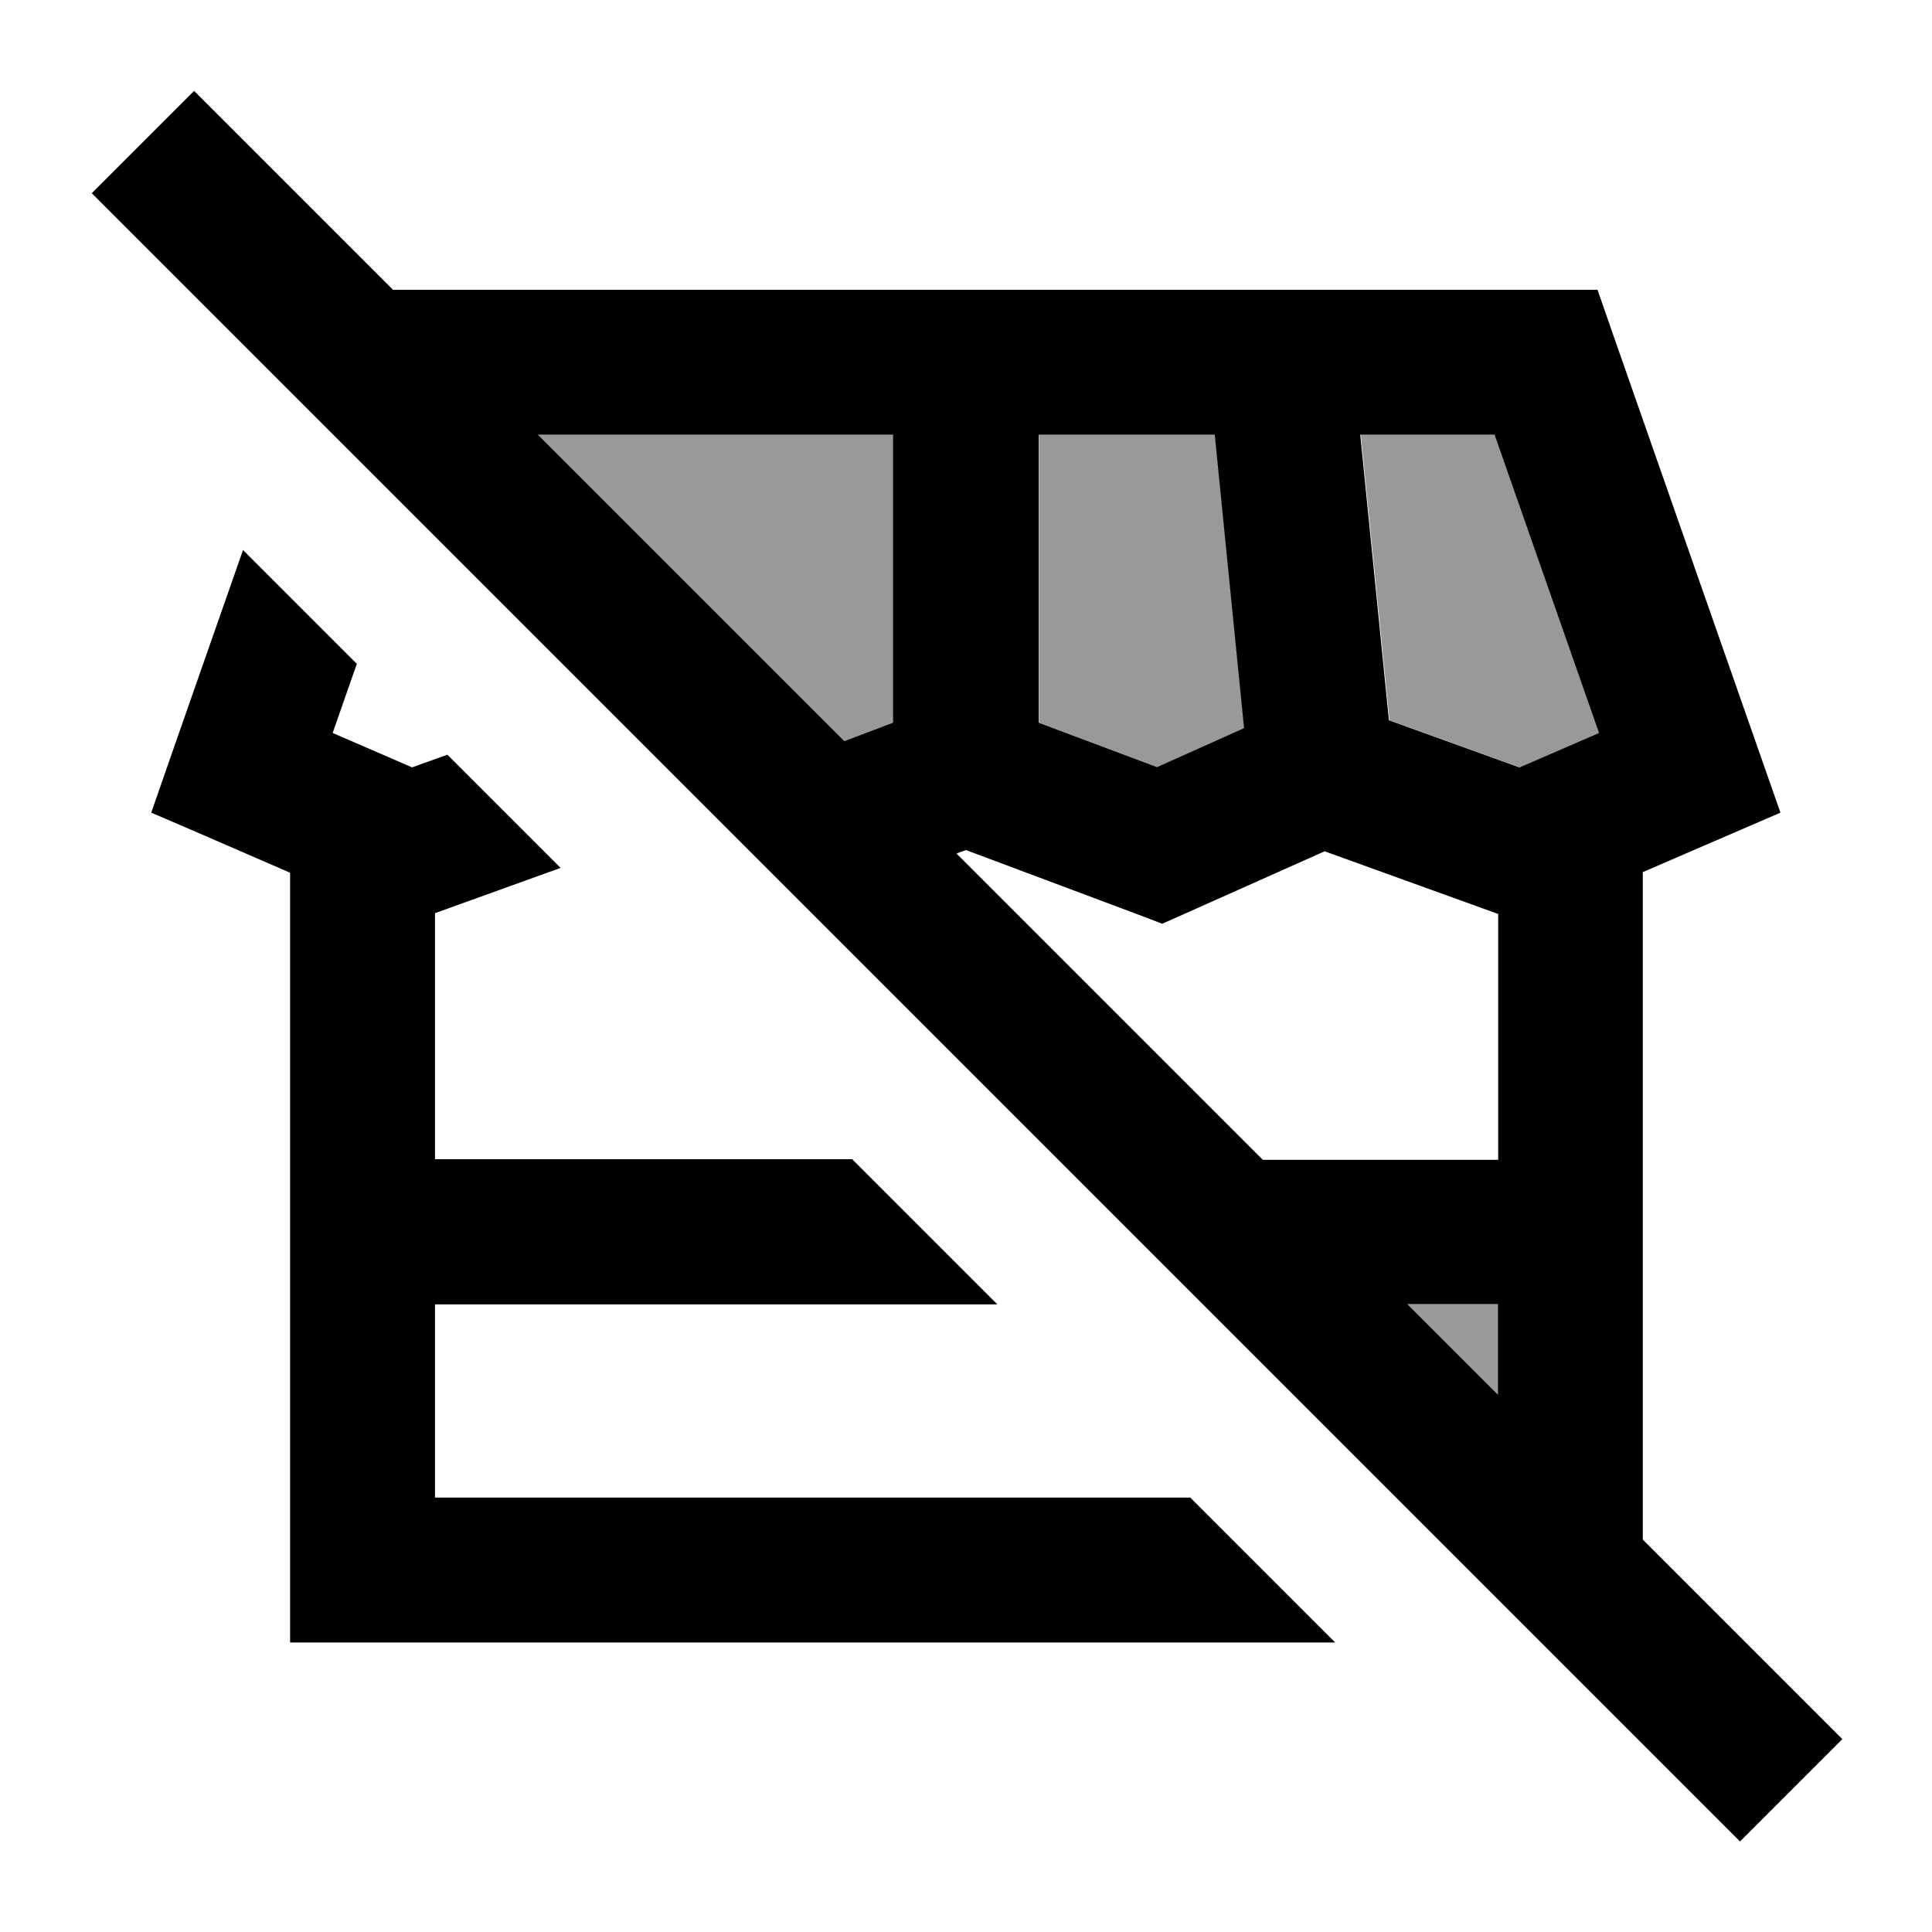
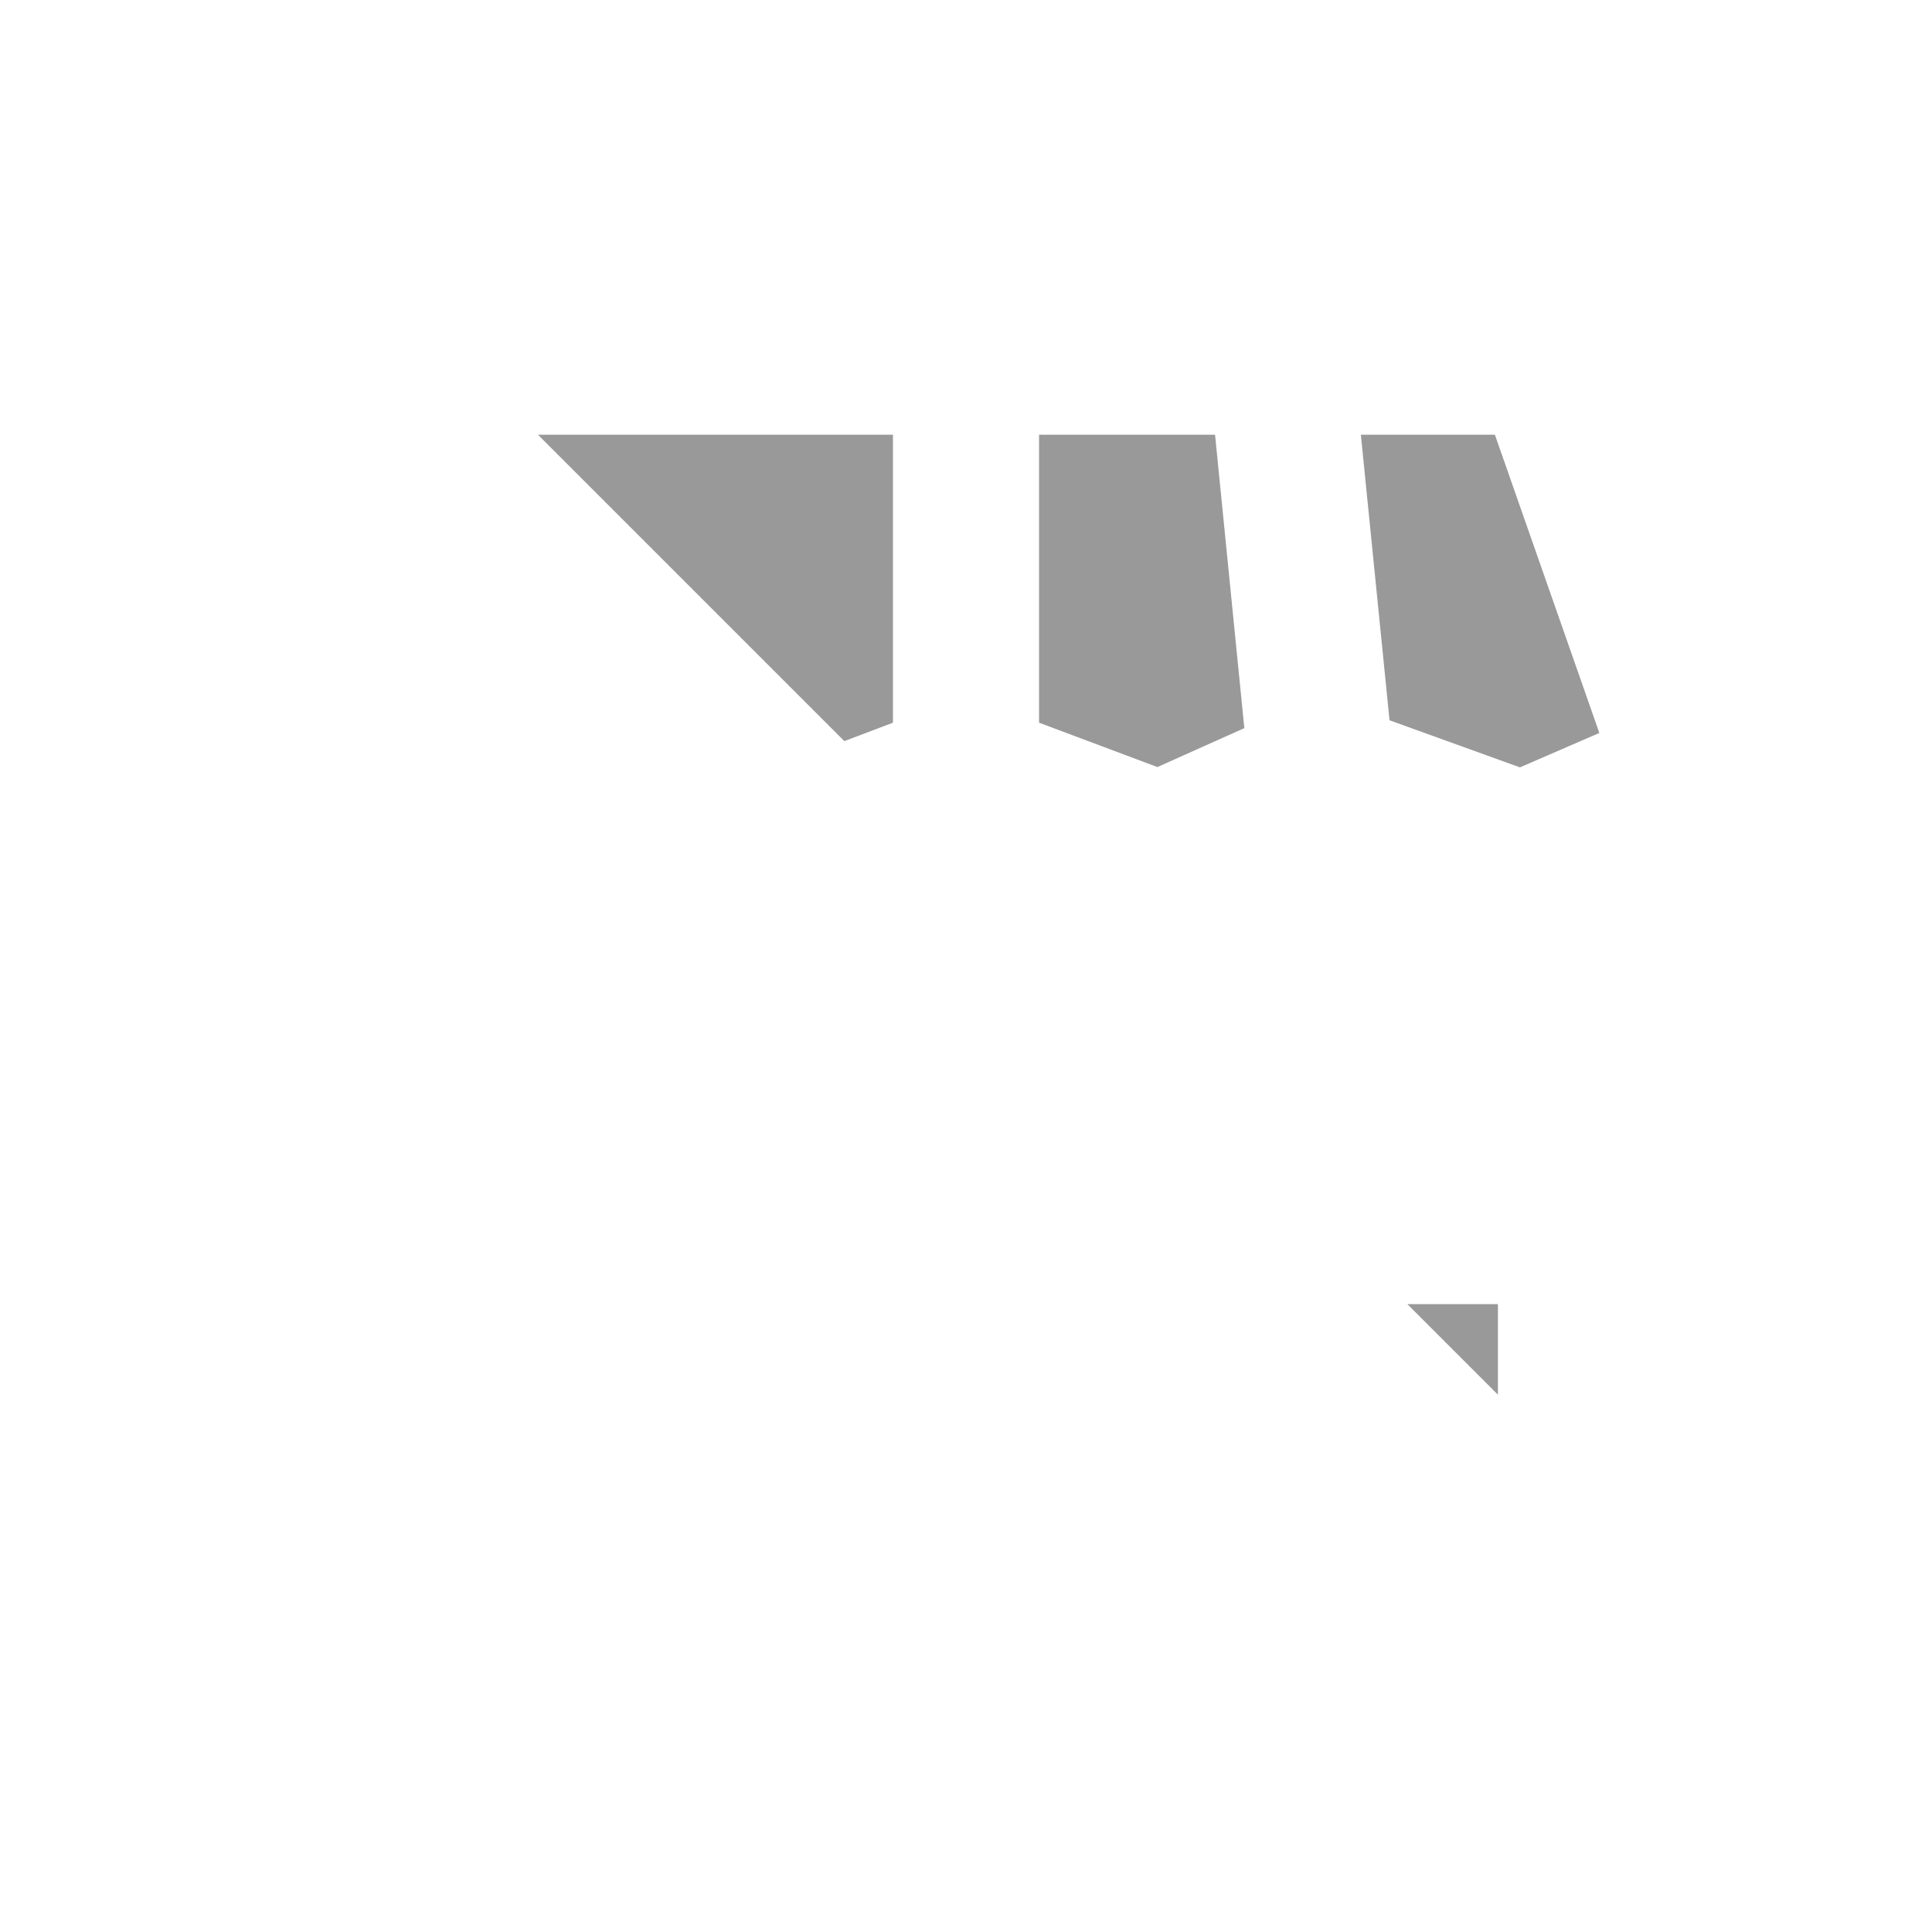
<svg xmlns="http://www.w3.org/2000/svg" viewBox="0 0 640 640">
  <path opacity=".4" fill="currentColor" d="M178.2 144L295.8 144L295.8 239.4L279.7 245.5L178.3 144.1zM344.2 144L402.5 144L412.2 241.2L383.4 254.1L344.2 239.4L344.2 144zM450.7 144L495.2 144L529.8 242.8L503.5 254.2L460.3 238.6L450.8 144zM466.2 432L496.2 432L496.2 462L466.2 432z" />
-   <path fill="currentColor" d="M81.3 47.1L64.3 30.1L30.4 64L47.4 81L559.4 593L576.4 610L610.3 576.1L544.2 510L544.2 288.9C561.7 281.3 576.9 274.8 589.8 269.2L582.4 248.1L534.8 112.1L529.2 96L130.2 96L81.3 47.1zM178.2 144L295.8 144L295.8 239.4L279.7 245.5L178.3 144.1zM316.9 282.7L320 281.6L375.8 302.5L385 306L394 302L438.8 282L496.1 302.7L496.3 302.8L496.3 384.2L418.3 384.2L317 282.9zM466.2 432L496.2 432L496.2 462L466.2 432zM330.3 432L282.3 384L144.1 384L144.1 302.5L185.7 287.5L148.2 250L136.5 254.2L110.2 242.8L118.2 219.9L80.5 182.2C62.5 233.6 52.4 262.5 50.1 269.2C63 274.7 78.3 281.4 96.1 289.1L96.1 544.1L442.3 544.1L394.3 496.1L144.1 496.1L144.1 432.1L330.3 432.1zM402.4 144L412.1 241.2L383.3 254.1L344.1 239.4L344.1 144L402.4 144zM503.3 254.2L460.1 238.6L450.6 144L495.1 144L529.7 242.8L503.4 254.2z" />
</svg>